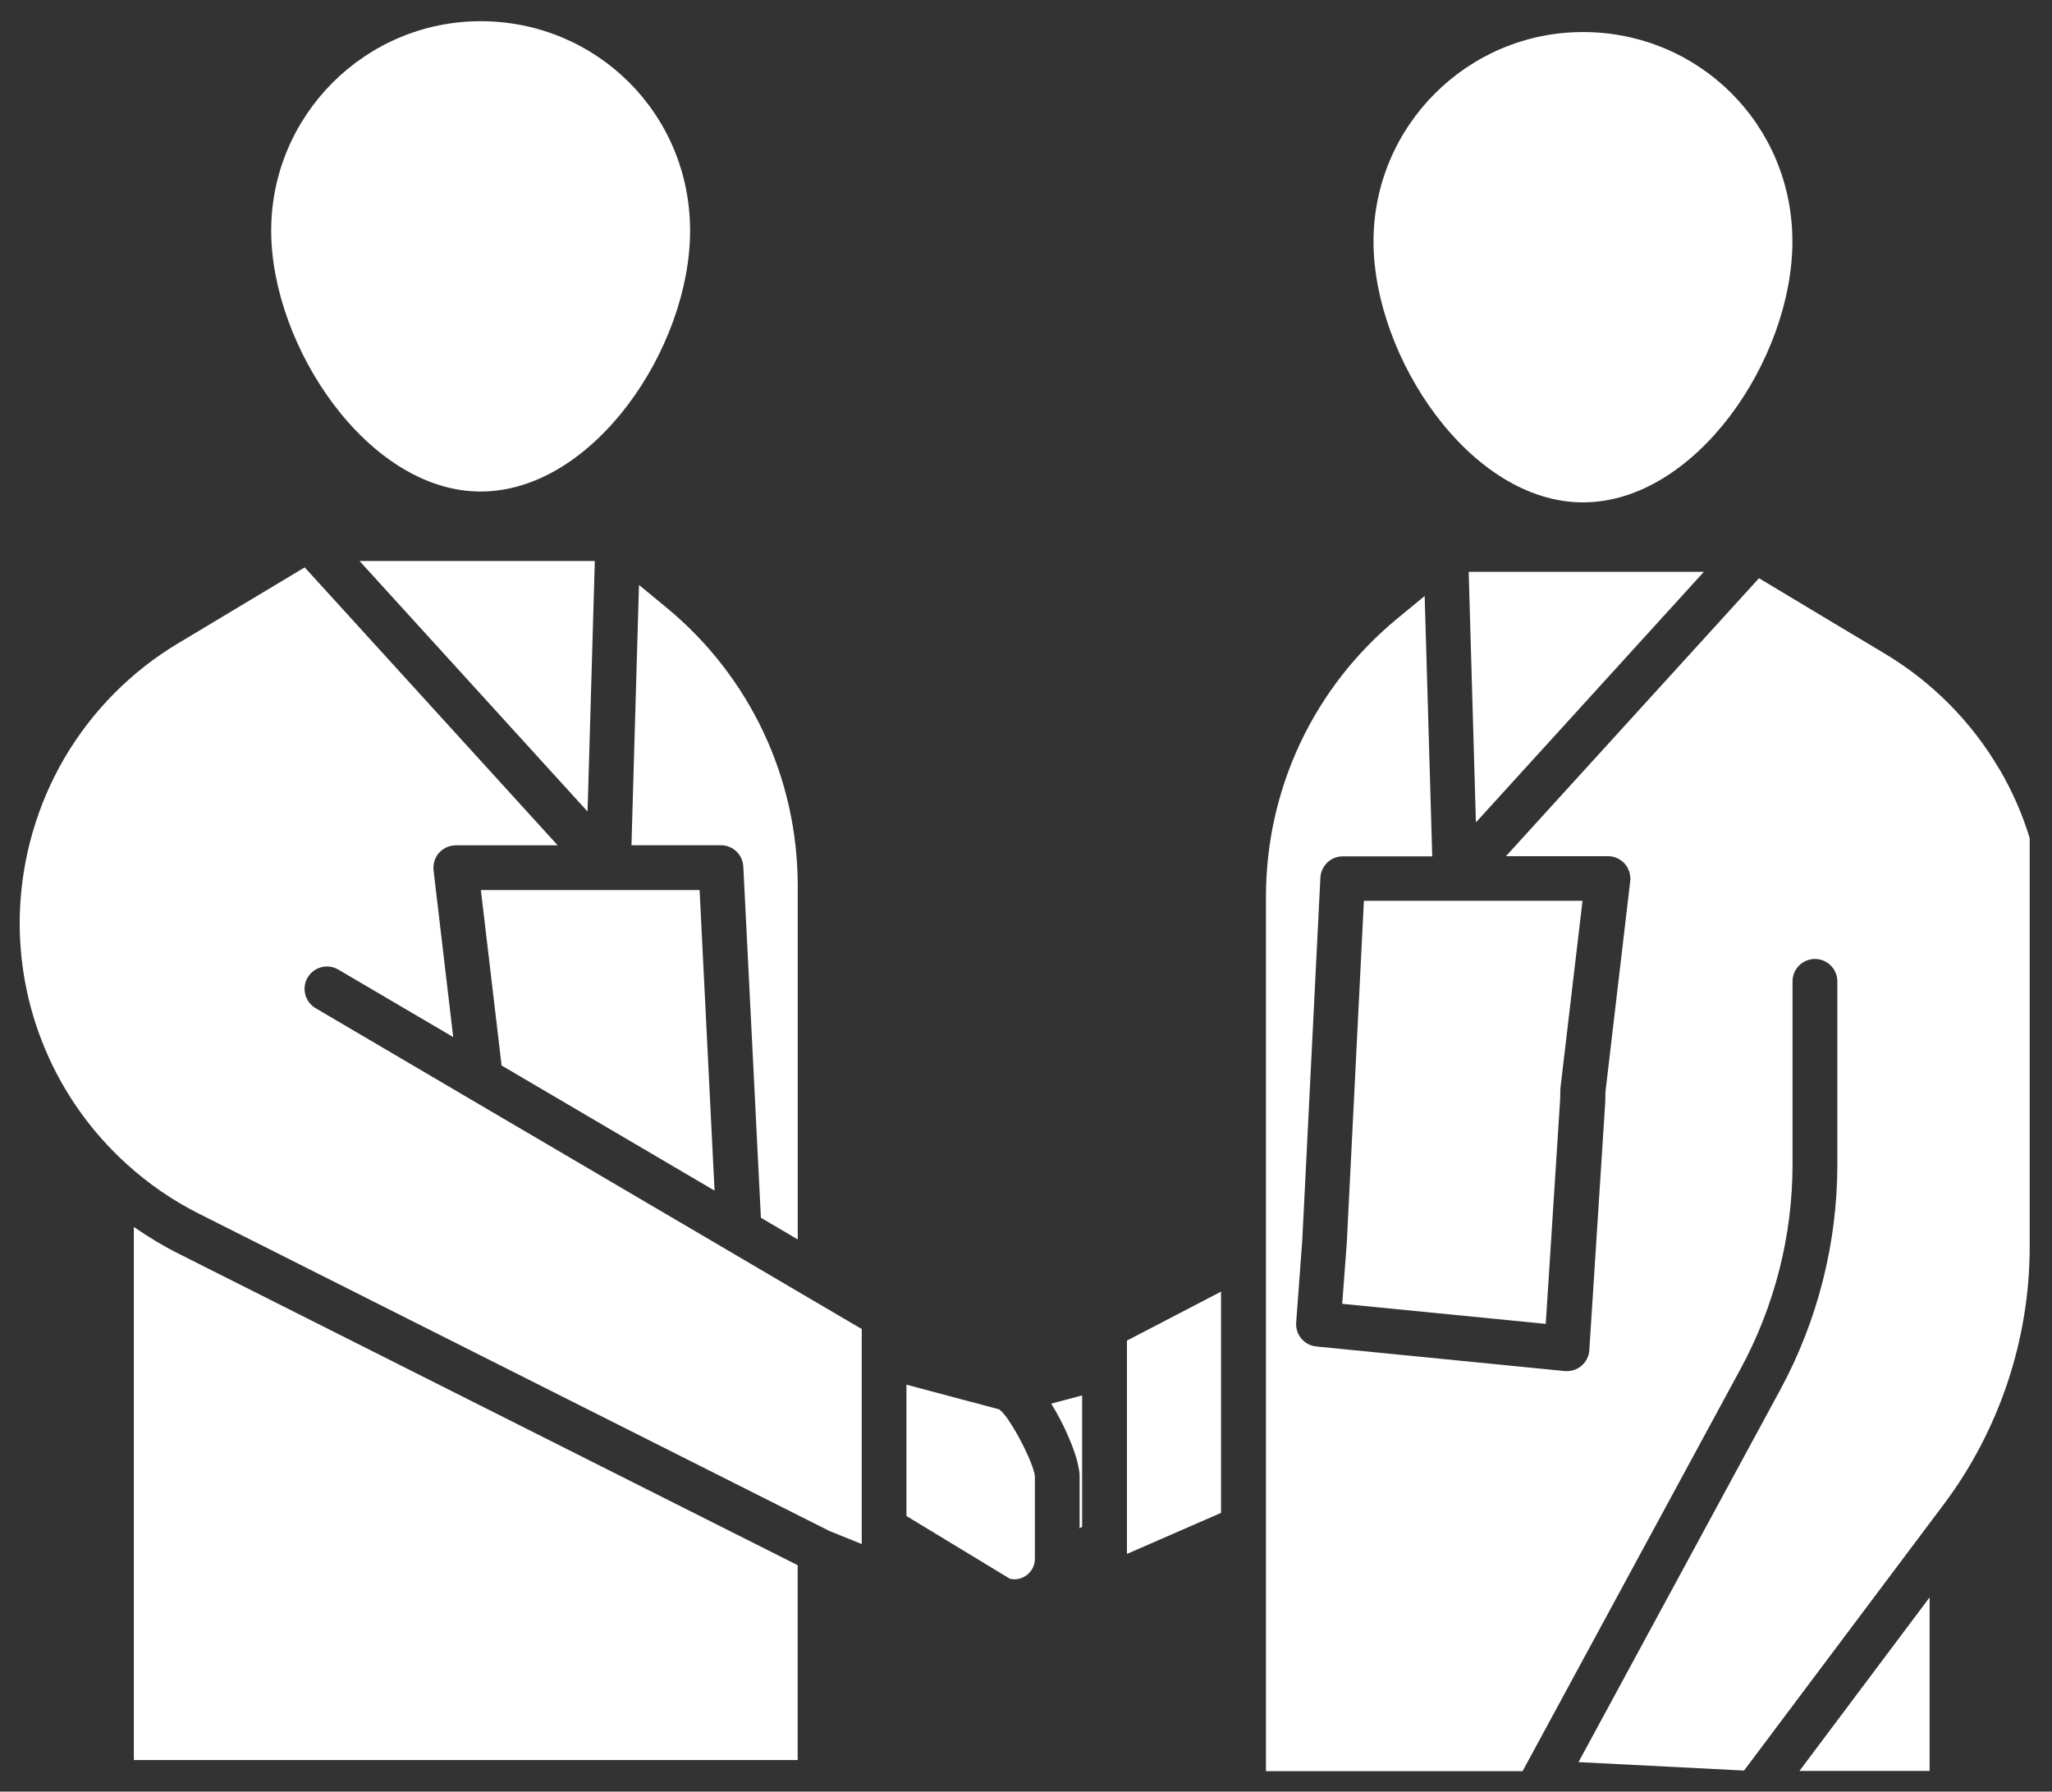
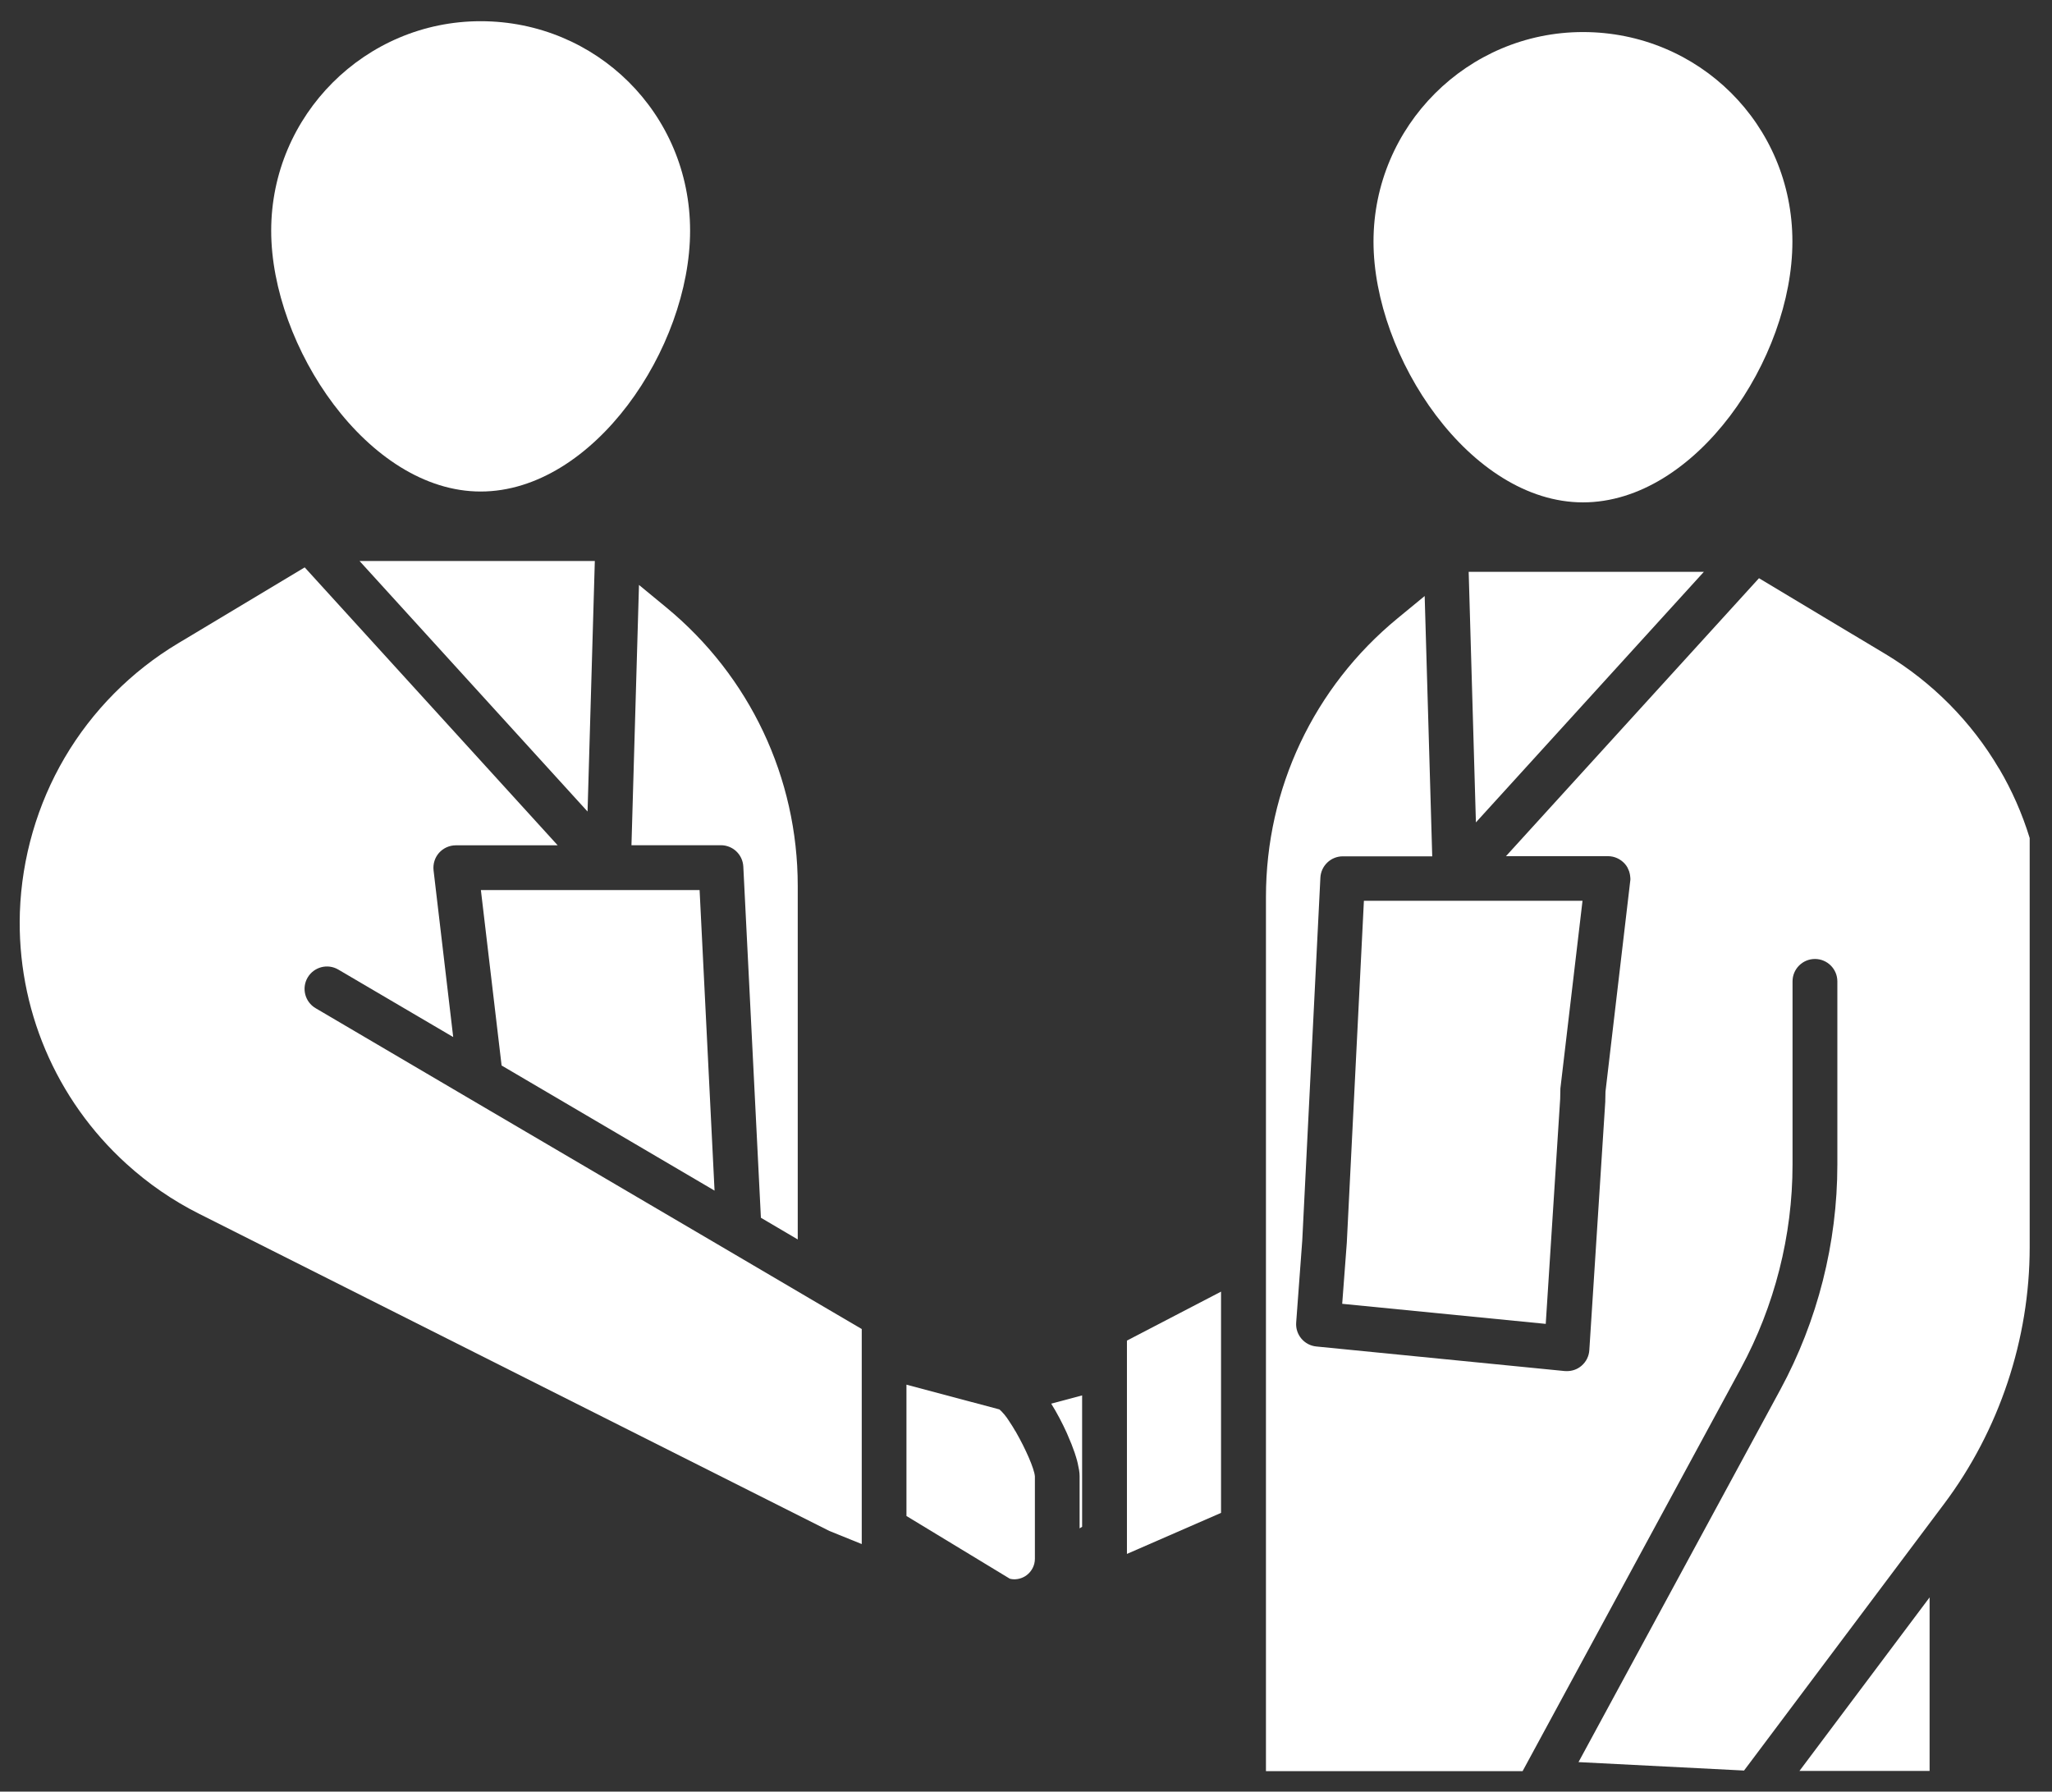
<svg xmlns="http://www.w3.org/2000/svg" width="63" height="55" viewBox="0 0 63 55" fill="none">
  <rect x="0" y="0" width="63" height="55" fill="#333333" stroke="none" />
  <path d="M14.756 15.089C18.221 15.089 21.187 10.686 21.187 7.082C21.187 3.477 18.3 0.651 14.756 0.651C11.212 0.651 8.326 3.537 8.326 7.082C8.326 10.626 11.295 15.089 14.756 15.089Z" fill="white" />
  <path d="M48.6 15.422C52.064 15.422 55.03 11.02 55.03 7.415C55.03 3.81 52.144 0.984 48.6 0.984C45.056 0.984 42.169 3.868 42.169 7.415C42.169 10.962 45.138 15.422 48.6 15.422Z" fill="white" />
  <path d="M52.311 17.555H45.091L45.313 25.246L52.209 17.667L52.311 17.555Z" fill="white" />
  <path d="M15.4 32.709L21.938 36.55L21.479 27.323H14.764L15.4 32.709Z" fill="white" />
  <path d="M18.039 24.913L18.262 17.222H11.039L18.039 24.913Z" fill="white" />
  <path d="M41.874 27.656L41.349 38.154L41.208 40.025L47.457 40.641L47.9 33.735L47.906 33.451C47.906 33.426 47.906 33.402 47.911 33.377L48.586 27.653H41.874L41.874 27.656Z" fill="white" />
  <path d="M19.618 17.956L19.387 25.947H22.133C22.499 25.947 22.802 26.233 22.821 26.602L23.361 37.383L24.492 38.049V27.197C24.492 23.873 23.02 20.758 20.452 18.644L19.621 17.959L19.618 17.956Z" fill="white" />
  <path d="M34.599 41.927V41.944V47.26V47.274V47.703L37.488 46.443V39.651L34.599 41.154V41.927Z" fill="white" />
  <path d="M32.75 43.987C32.755 44.001 32.761 44.015 32.769 44.029C32.807 44.114 32.843 44.199 32.876 44.284C32.882 44.298 32.887 44.312 32.893 44.323C32.929 44.416 32.964 44.51 32.995 44.598C32.997 44.606 33 44.617 33.003 44.626C33.028 44.7 33.05 44.771 33.069 44.843C33.075 44.868 33.08 44.89 33.086 44.912C33.099 44.967 33.11 45.022 33.118 45.071C33.121 45.093 33.127 45.113 33.13 45.132C33.141 45.198 33.146 45.261 33.146 45.316V46.918L33.223 46.871V42.837L32.274 43.09C32.45 43.371 32.612 43.682 32.75 43.984L32.75 43.987Z" fill="white" />
  <path d="M59.242 54.364V49.037L55.247 54.364H59.242Z" fill="white" />
  <path d="M61.373 23.595C60.528 22.158 59.326 20.945 57.895 20.083L55.985 18.939C55.985 18.939 55.98 18.939 55.98 18.936L54.004 17.75L46.236 26.283H49.367C49.563 26.283 49.75 26.368 49.882 26.514C49.912 26.547 49.94 26.585 49.962 26.624C49.97 26.638 49.976 26.651 49.981 26.665C49.995 26.693 50.006 26.72 50.017 26.748C50.022 26.764 50.028 26.781 50.031 26.8C50.039 26.828 50.044 26.855 50.047 26.883C50.047 26.899 50.05 26.919 50.053 26.935C50.053 26.949 50.056 26.96 50.056 26.974C50.056 27.001 50.056 27.026 50.05 27.053L49.291 33.514L49.285 33.787V33.817L48.795 41.447C48.784 41.635 48.696 41.808 48.553 41.929C48.429 42.036 48.27 42.091 48.107 42.091C48.085 42.091 48.063 42.091 48.038 42.089L40.414 41.335C40.042 41.299 39.767 40.971 39.795 40.6L39.982 38.077L40.538 26.943C40.557 26.577 40.859 26.288 41.225 26.288H43.972L43.74 18.297L42.907 18.982C40.339 21.093 38.867 24.208 38.867 27.535V54.372H46.746L53.446 42.009C54.483 40.093 55.034 37.931 55.034 35.751V30.127C55.034 29.747 55.342 29.439 55.722 29.439C56.101 29.439 56.41 29.747 56.41 30.127V35.751C56.41 38.159 55.804 40.548 54.657 42.664L48.463 54.094L53.545 54.353L59.687 46.167C61.382 43.908 62.315 41.109 62.315 38.288V25.727C62.084 24.973 61.767 24.258 61.379 23.6L61.373 23.595Z" fill="white" />
-   <path d="M4.11 37.665V54.031H24.49V48.049L5.497 38.493C5.013 38.251 4.551 37.973 4.11 37.665Z" fill="white" />
  <path d="M31.173 43.935C31.157 43.905 31.137 43.875 31.121 43.845C31.107 43.823 31.096 43.801 31.082 43.781C31.069 43.759 31.055 43.737 31.041 43.718C31.025 43.693 31.008 43.666 30.991 43.641C30.98 43.624 30.97 43.608 30.959 43.592C30.942 43.567 30.923 43.539 30.906 43.514C30.895 43.501 30.887 43.487 30.876 43.476C30.86 43.454 30.84 43.429 30.824 43.41C30.813 43.399 30.804 43.388 30.793 43.377C30.777 43.358 30.76 43.341 30.747 43.325C30.738 43.314 30.727 43.308 30.719 43.3C30.705 43.289 30.694 43.278 30.683 43.267L27.83 42.507V46.539L31 48.462C31 48.462 31.016 48.468 31.019 48.468C31.159 48.501 31.327 48.476 31.468 48.391C31.613 48.302 31.712 48.165 31.754 48.005C31.767 47.953 31.773 47.903 31.773 47.854V45.322C31.756 45.086 31.484 44.472 31.195 43.968C31.19 43.958 31.181 43.944 31.176 43.933L31.173 43.935Z" fill="white" />
  <path d="M24.83 39.844L22.343 38.382L14.409 33.724L9.69 30.95C9.363 30.758 9.253 30.337 9.445 30.009C9.638 29.682 10.059 29.572 10.386 29.764L13.914 31.836L13.311 26.718C13.289 26.523 13.35 26.327 13.479 26.181C13.609 26.036 13.796 25.95 13.994 25.95H17.122L9.355 17.418L5.464 19.751C4.036 20.607 2.833 21.817 1.986 23.259C1.144 24.693 0.668 26.336 0.61 28.006C0.514 30.942 1.708 33.757 3.884 35.73C4.553 36.338 5.304 36.856 6.116 37.263L25.463 46.998L26.457 47.4V40.799L24.833 39.846L24.83 39.844Z" fill="white" />
</svg>